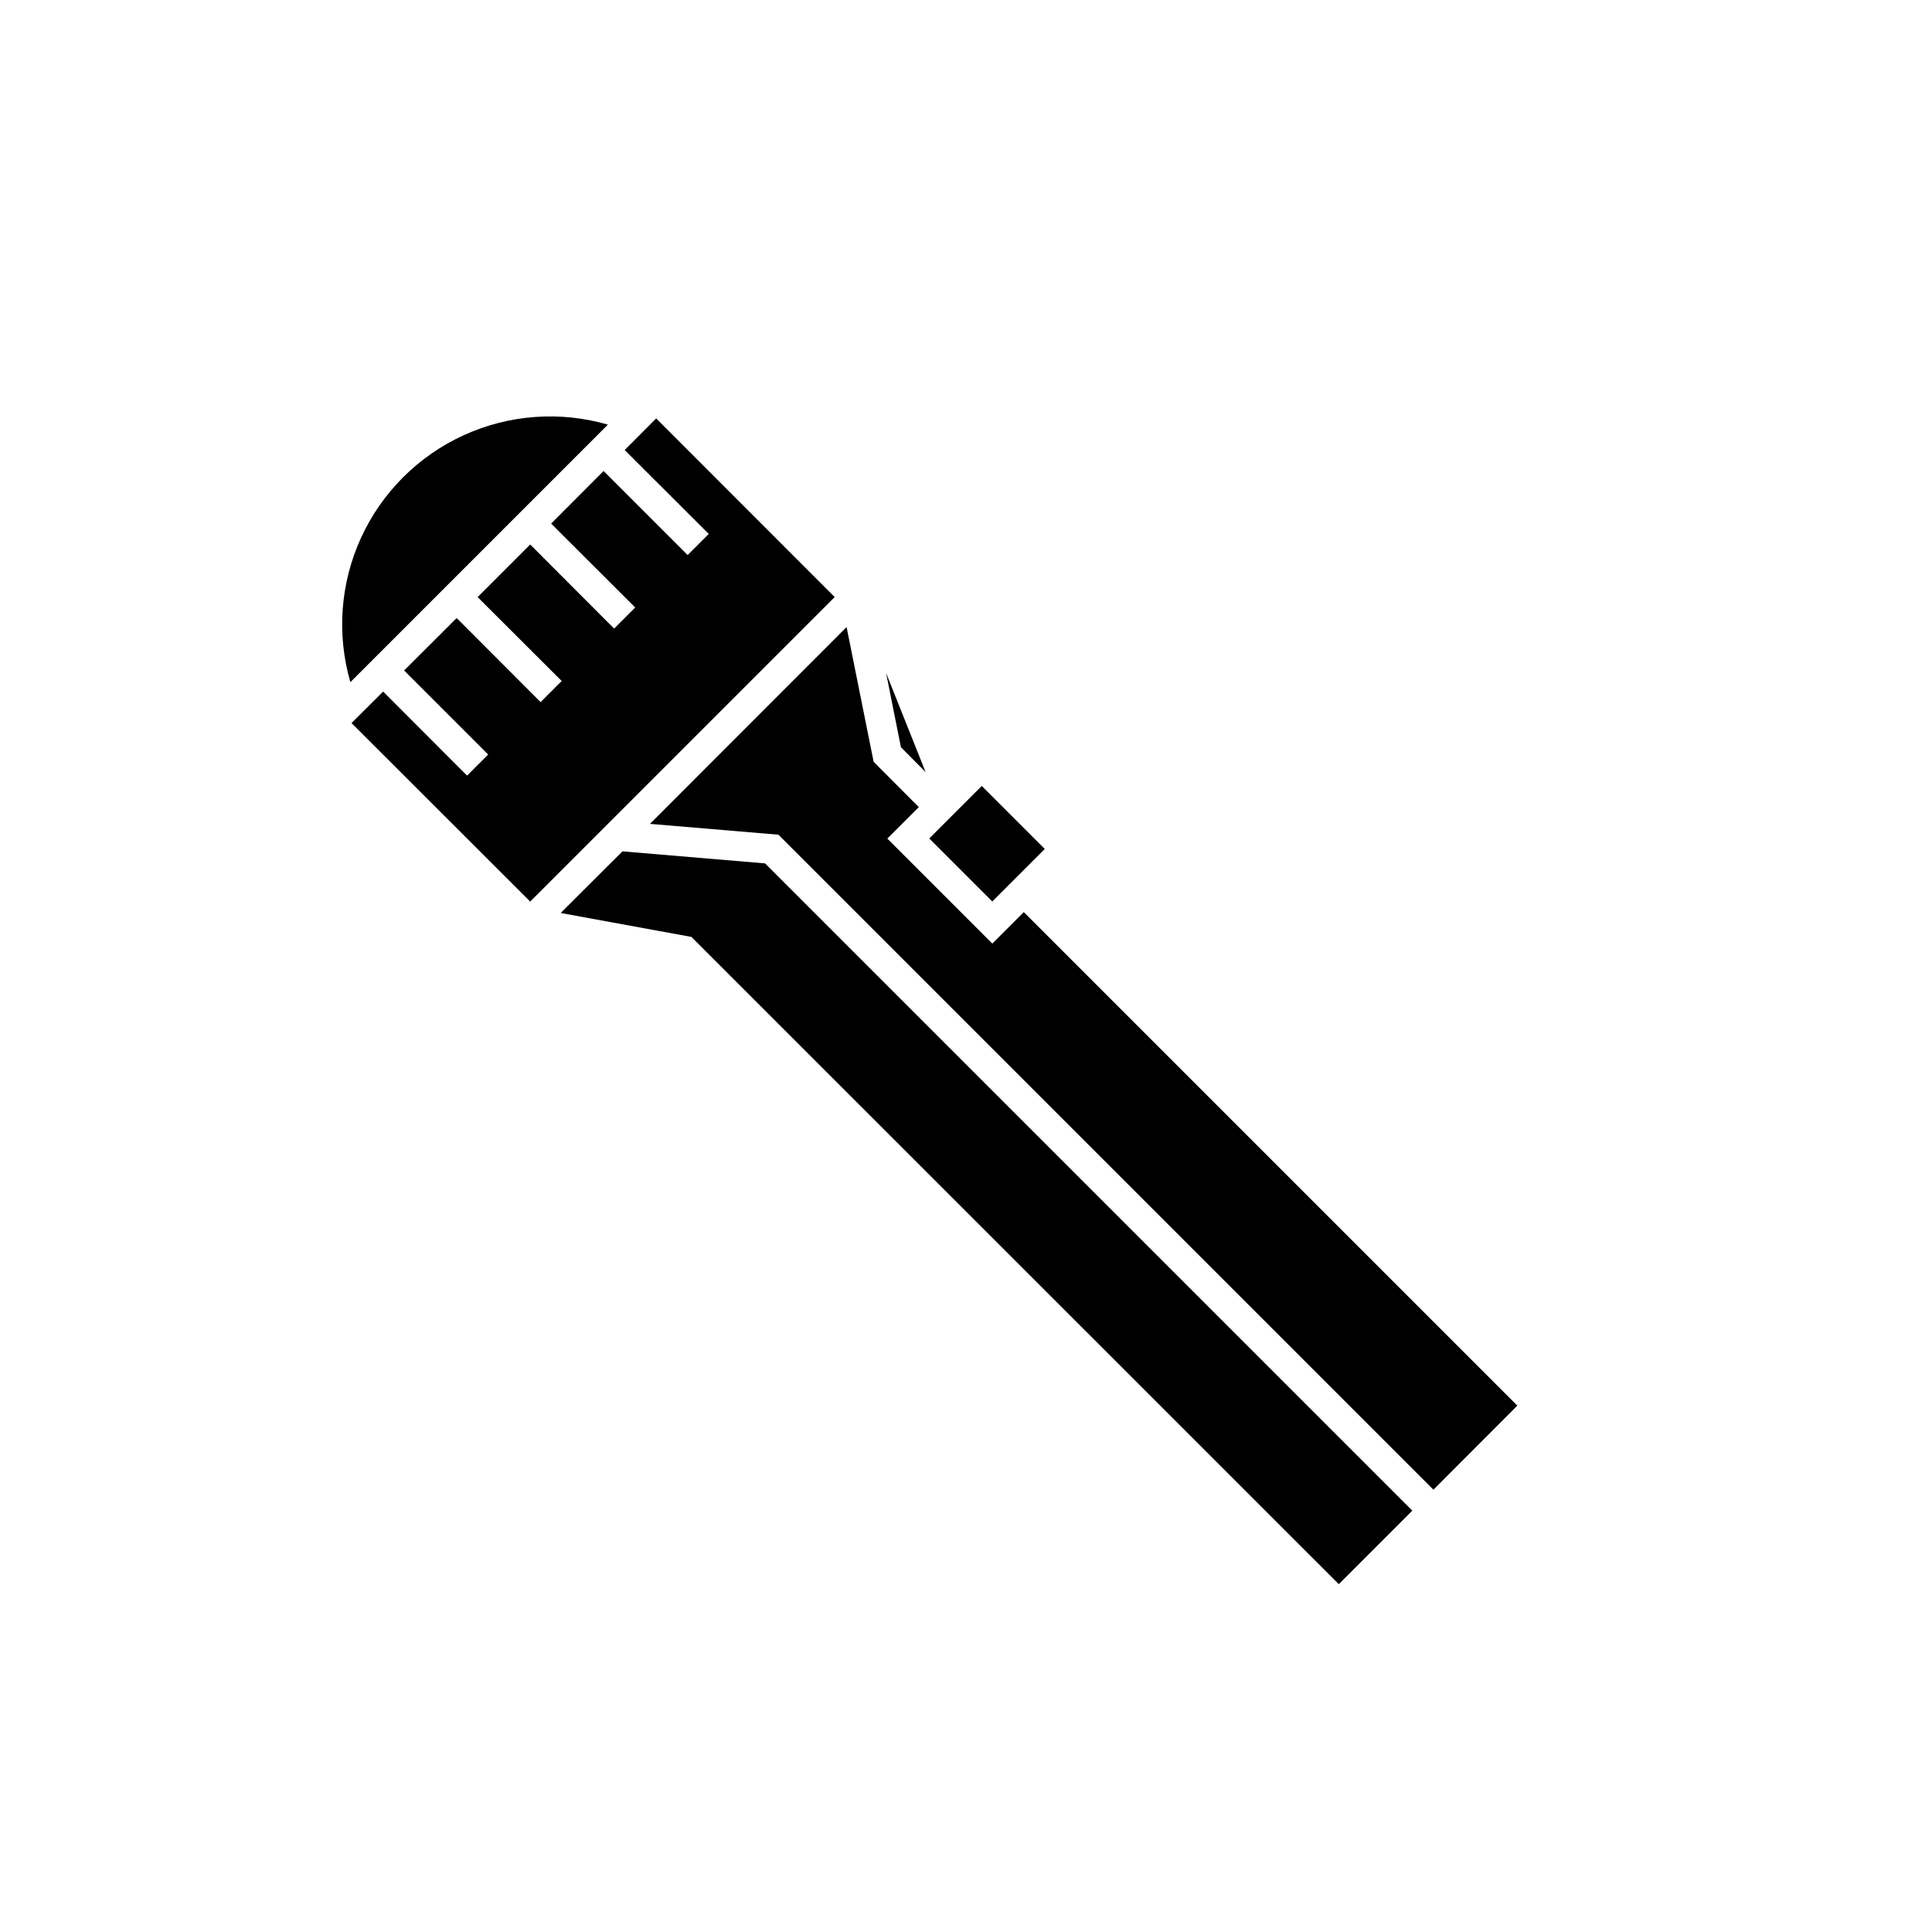
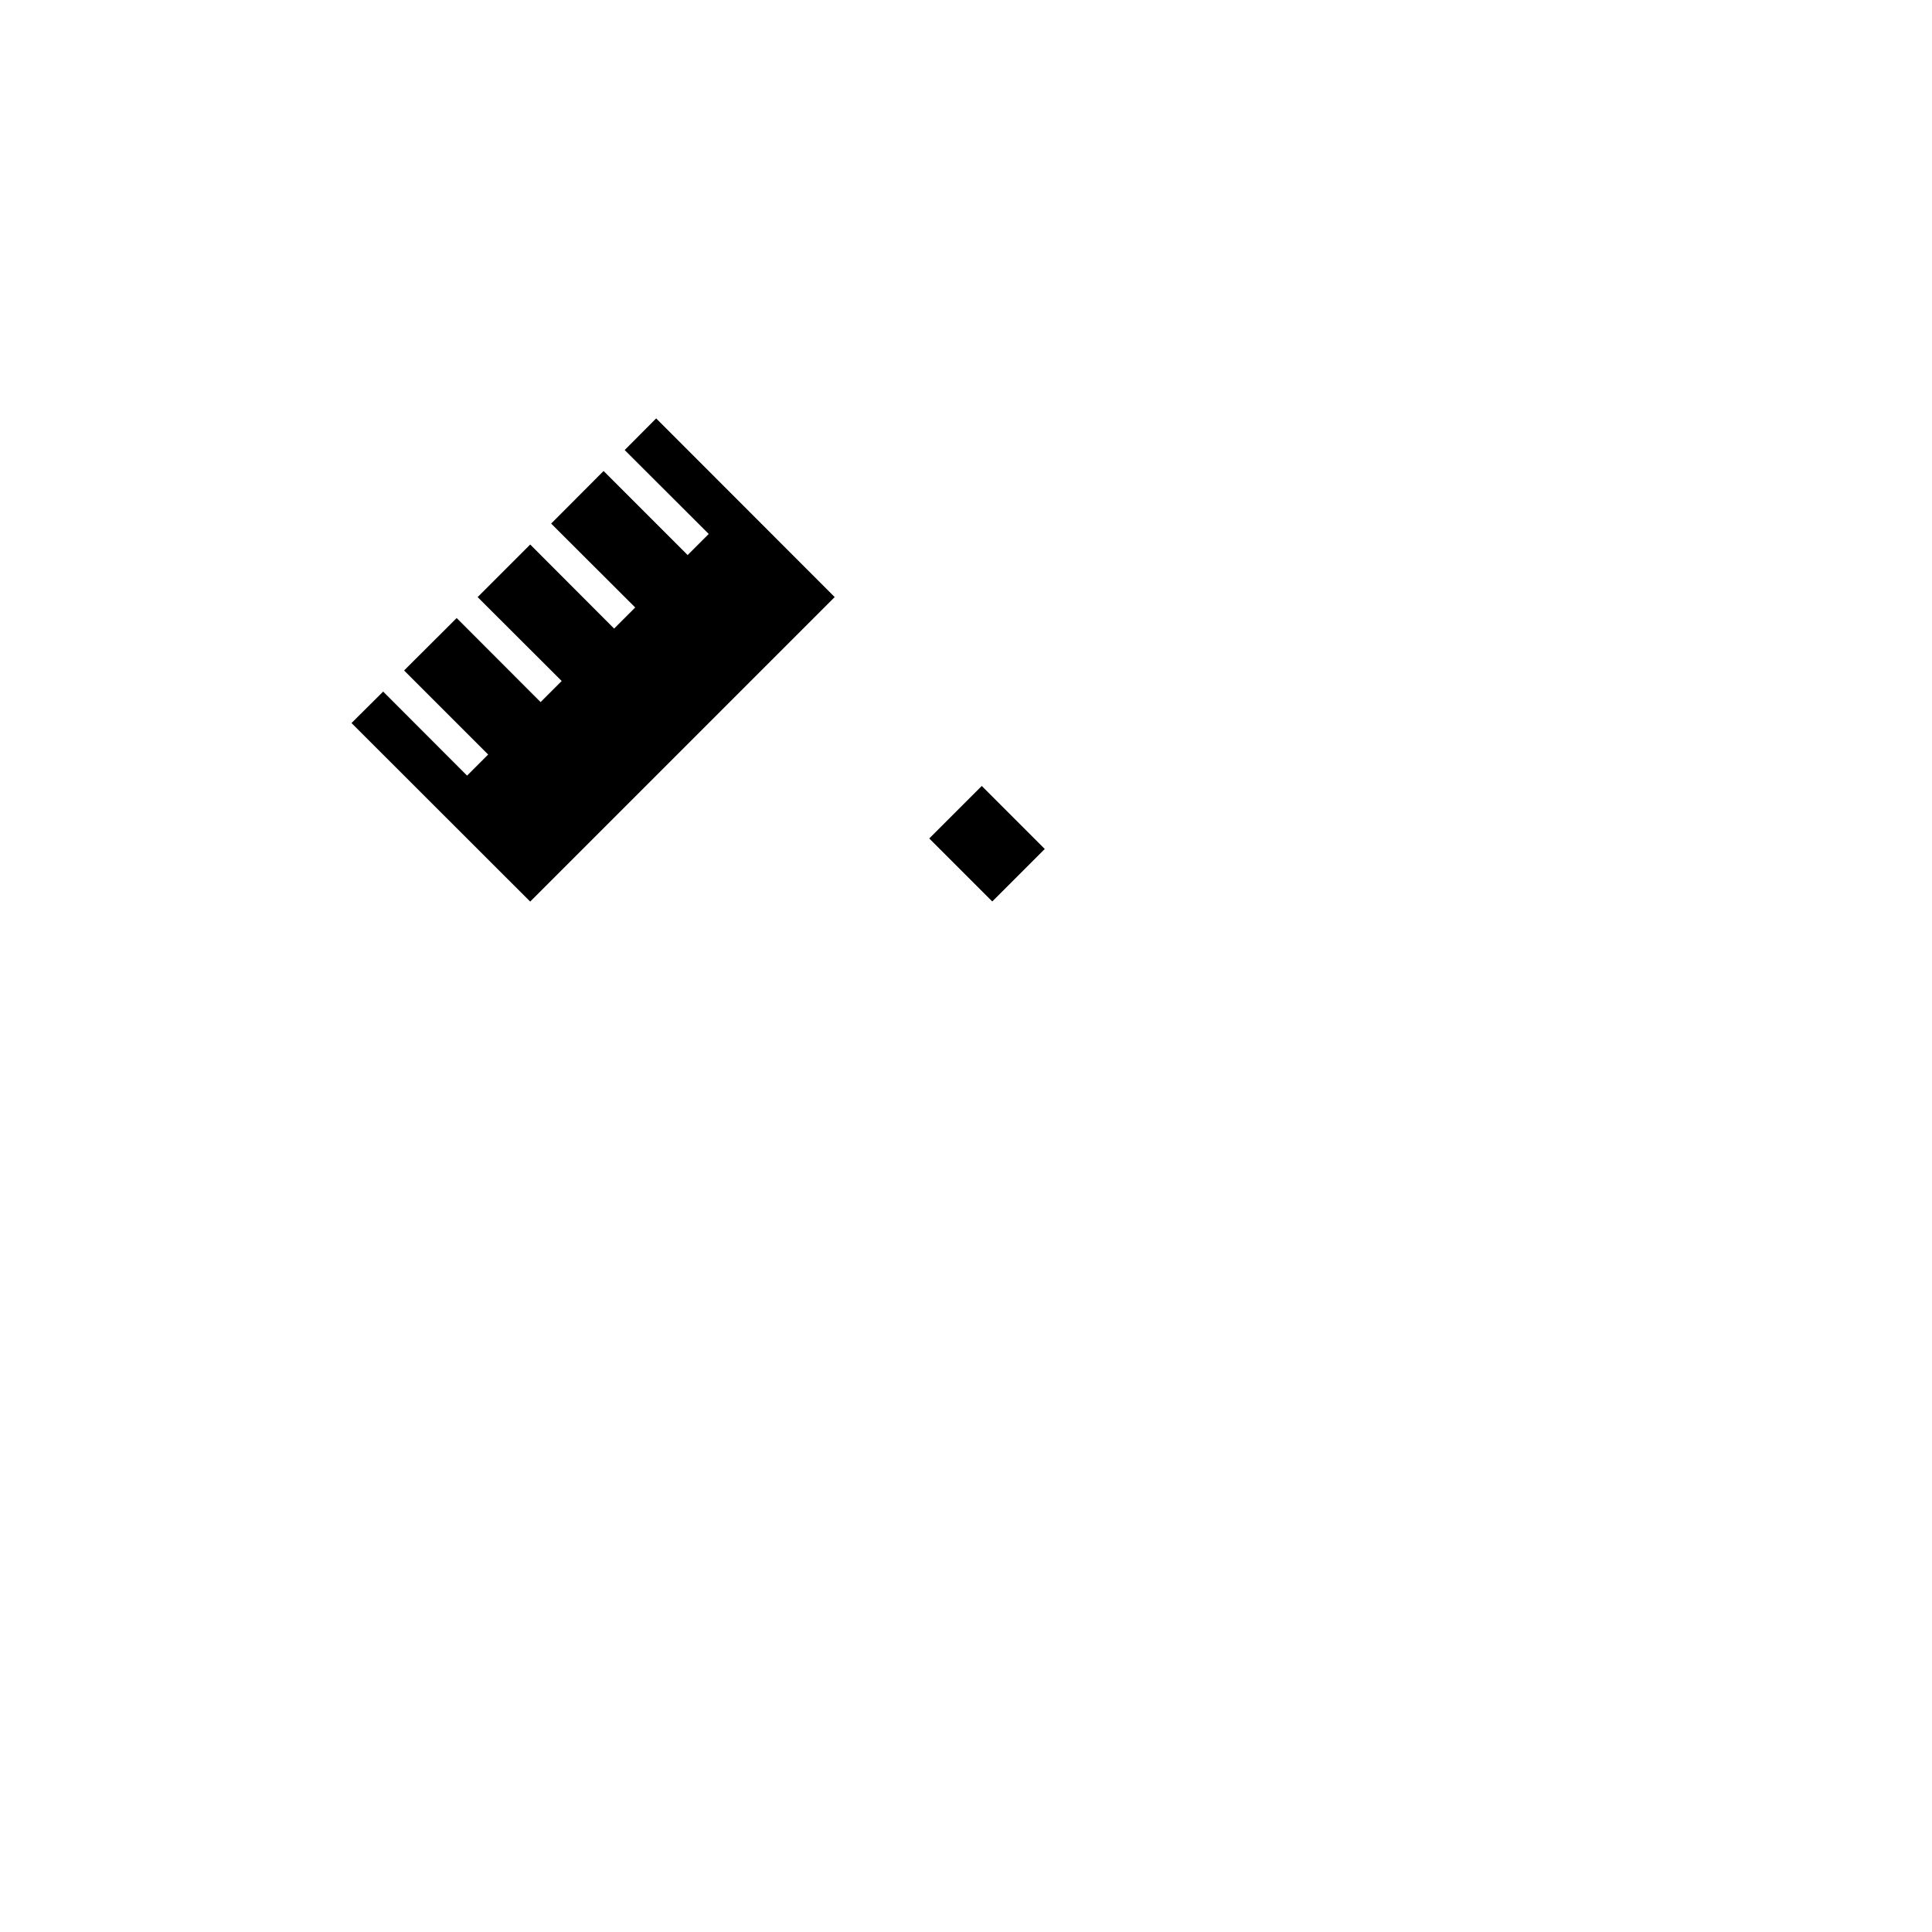
<svg xmlns="http://www.w3.org/2000/svg" fill="#000000" width="800px" height="800px" version="1.1" viewBox="144 144 512 512">
  <g>
-     <path d="m305.1 256.53c-12.688-3.672-26.27-2.664-38.273 2.836-12.008 5.504-21.637 15.133-27.141 27.141-5.5 12.004-6.508 25.586-2.836 38.273z" />
+     <path d="m305.1 256.53z" />
    <path d="m365.2 302.23-47.309-47.348-8.344 8.383 22.277 22.238-5.59 5.59-22.277-22.277-13.895 13.934 22.277 22.238-5.59 5.59-22.238-22.281-13.934 13.934 22.277 22.238-5.59 5.59-22.238-22.277-13.934 13.895 22.281 22.277-5.59 5.59-22.238-22.277-8.387 8.344 47.352 47.312z" />
-     <path d="m375.52 345.88-7.164-35.699-52.113 52.152 34.047 2.871 173.58 173.58 22.238-22.277-130.79-130.79-8.344 8.344-27.828-27.828 8.344-8.344z" />
-     <path d="m498.79 563.82 19.484-19.484-171.53-171.53-37.789-3.188-16.371 16.332 34.637 6.34z" />
    <path d="m390.26 366.2 13.914-13.914 16.699 16.699-13.914 13.914z" />
-     <path d="m378.82 322.34 3.934 19.68 6.535 6.574z" />
  </g>
</svg>